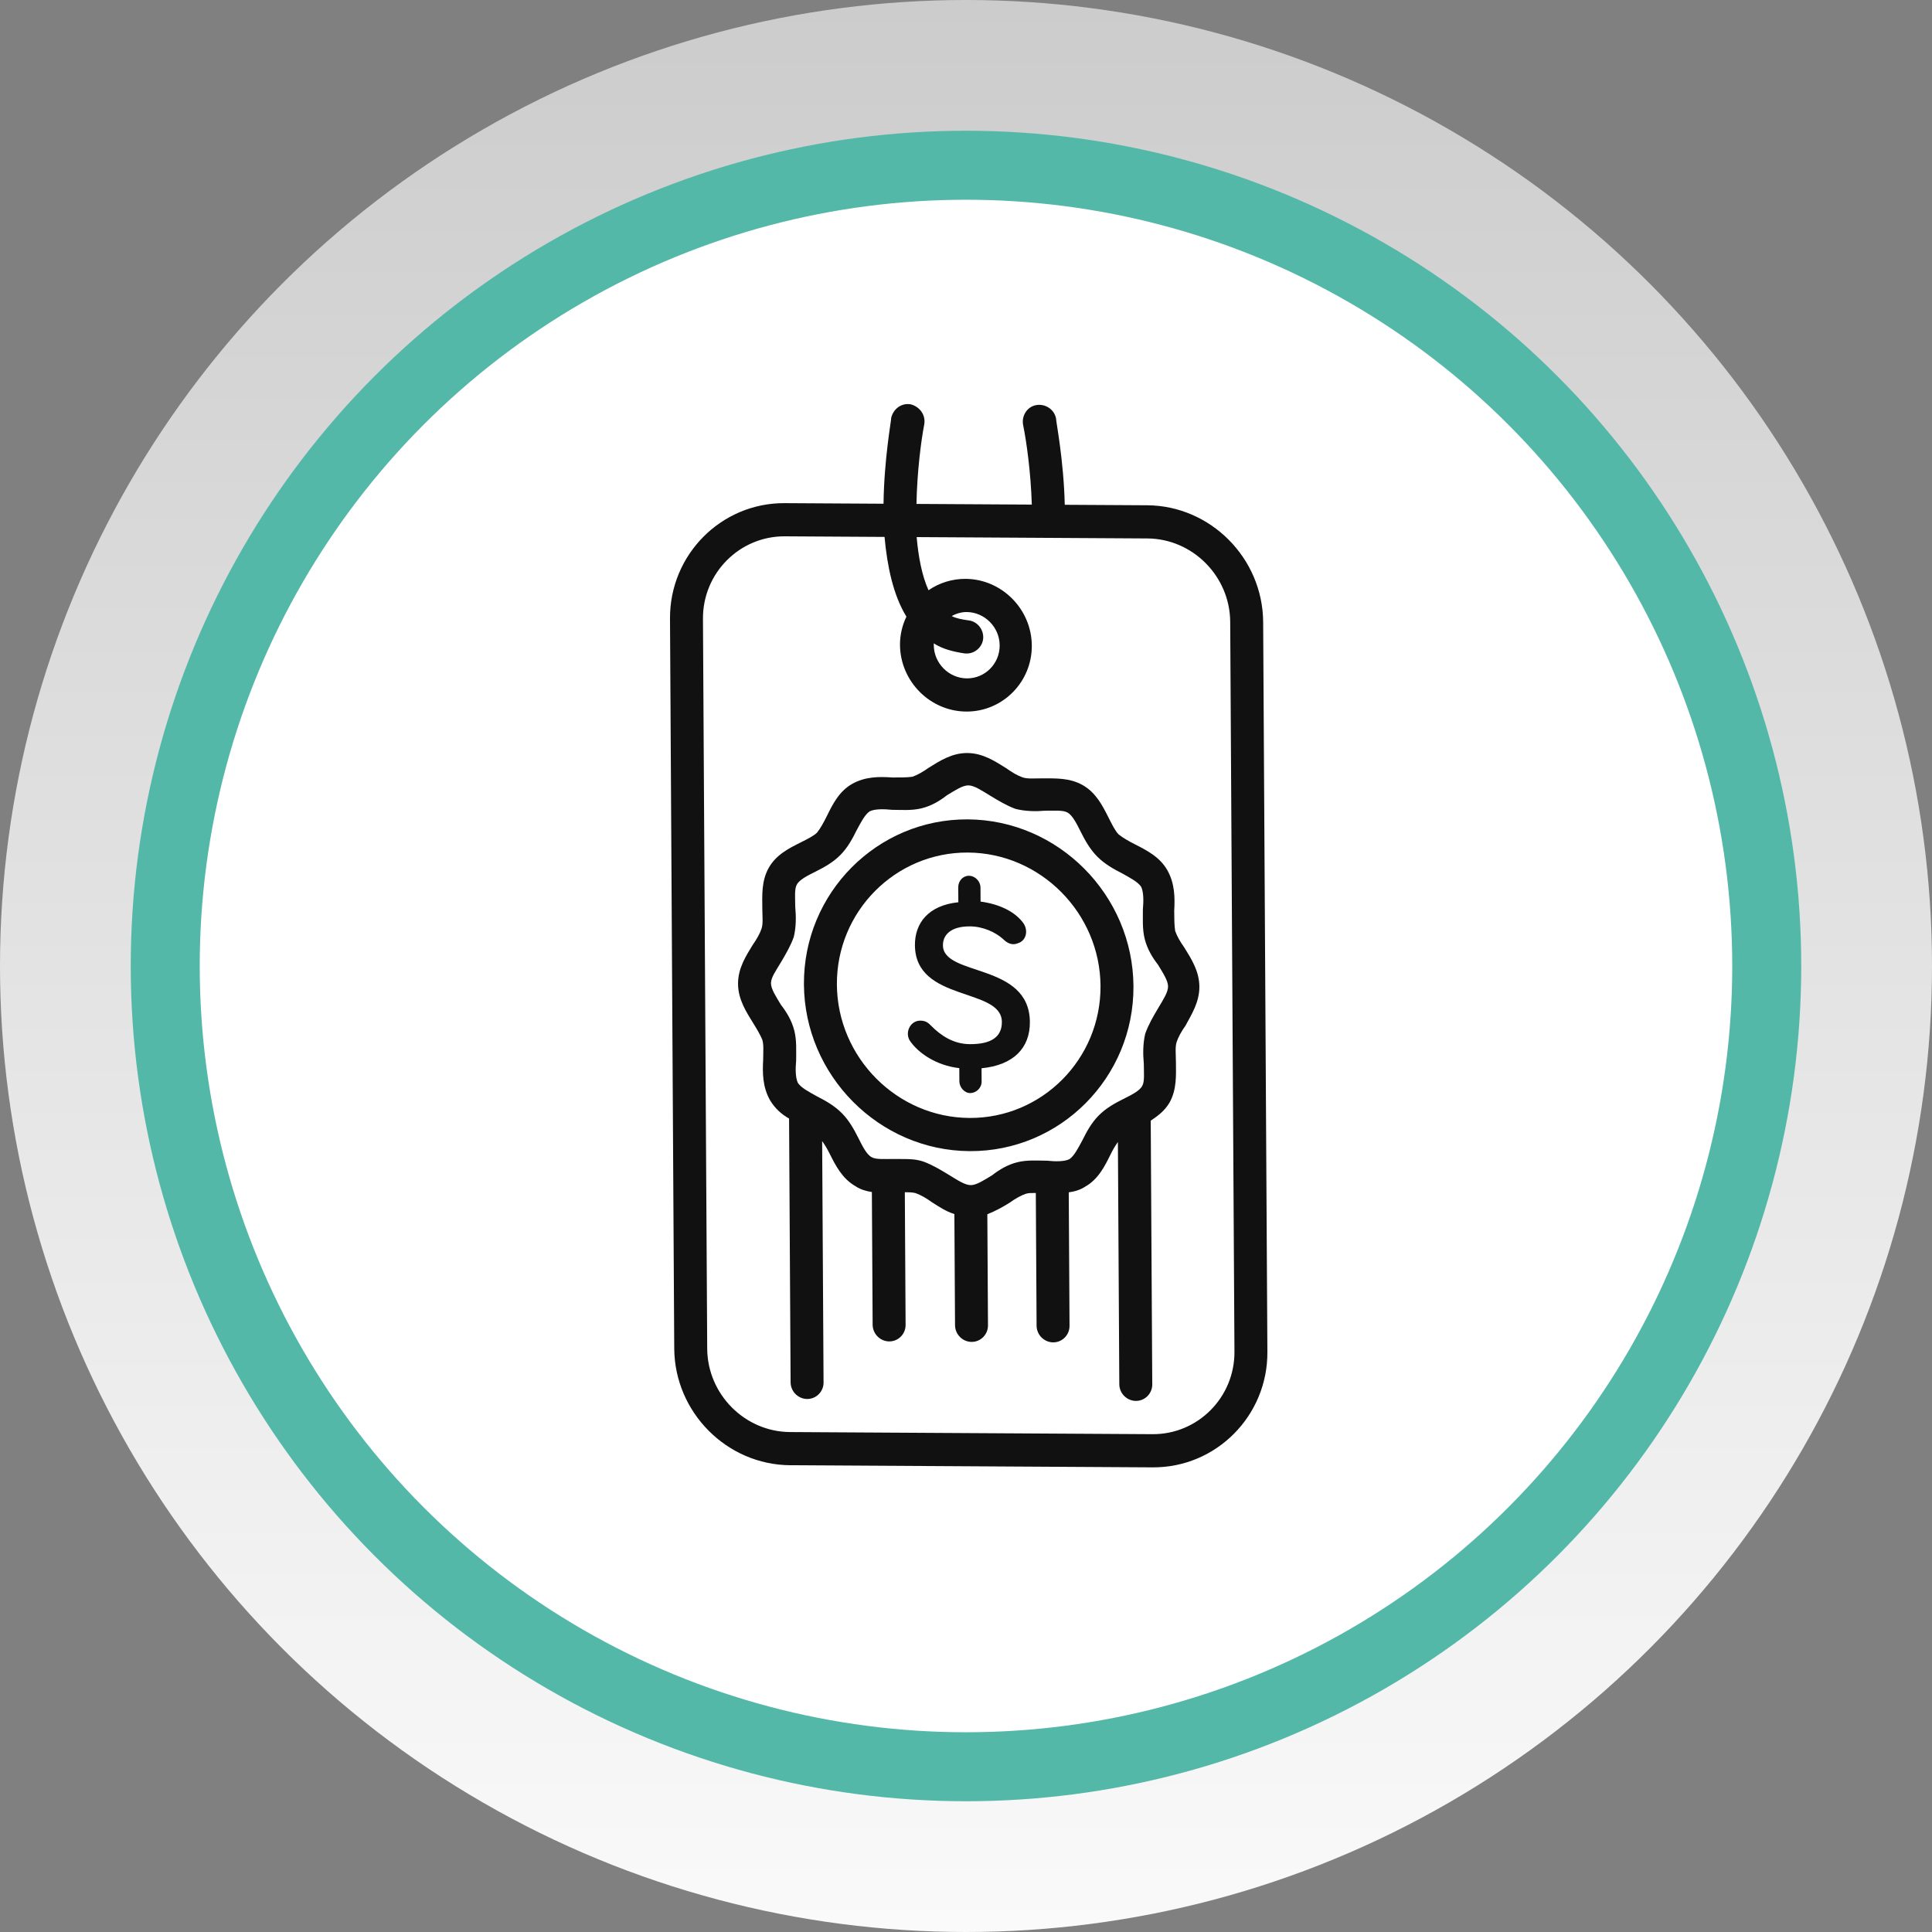
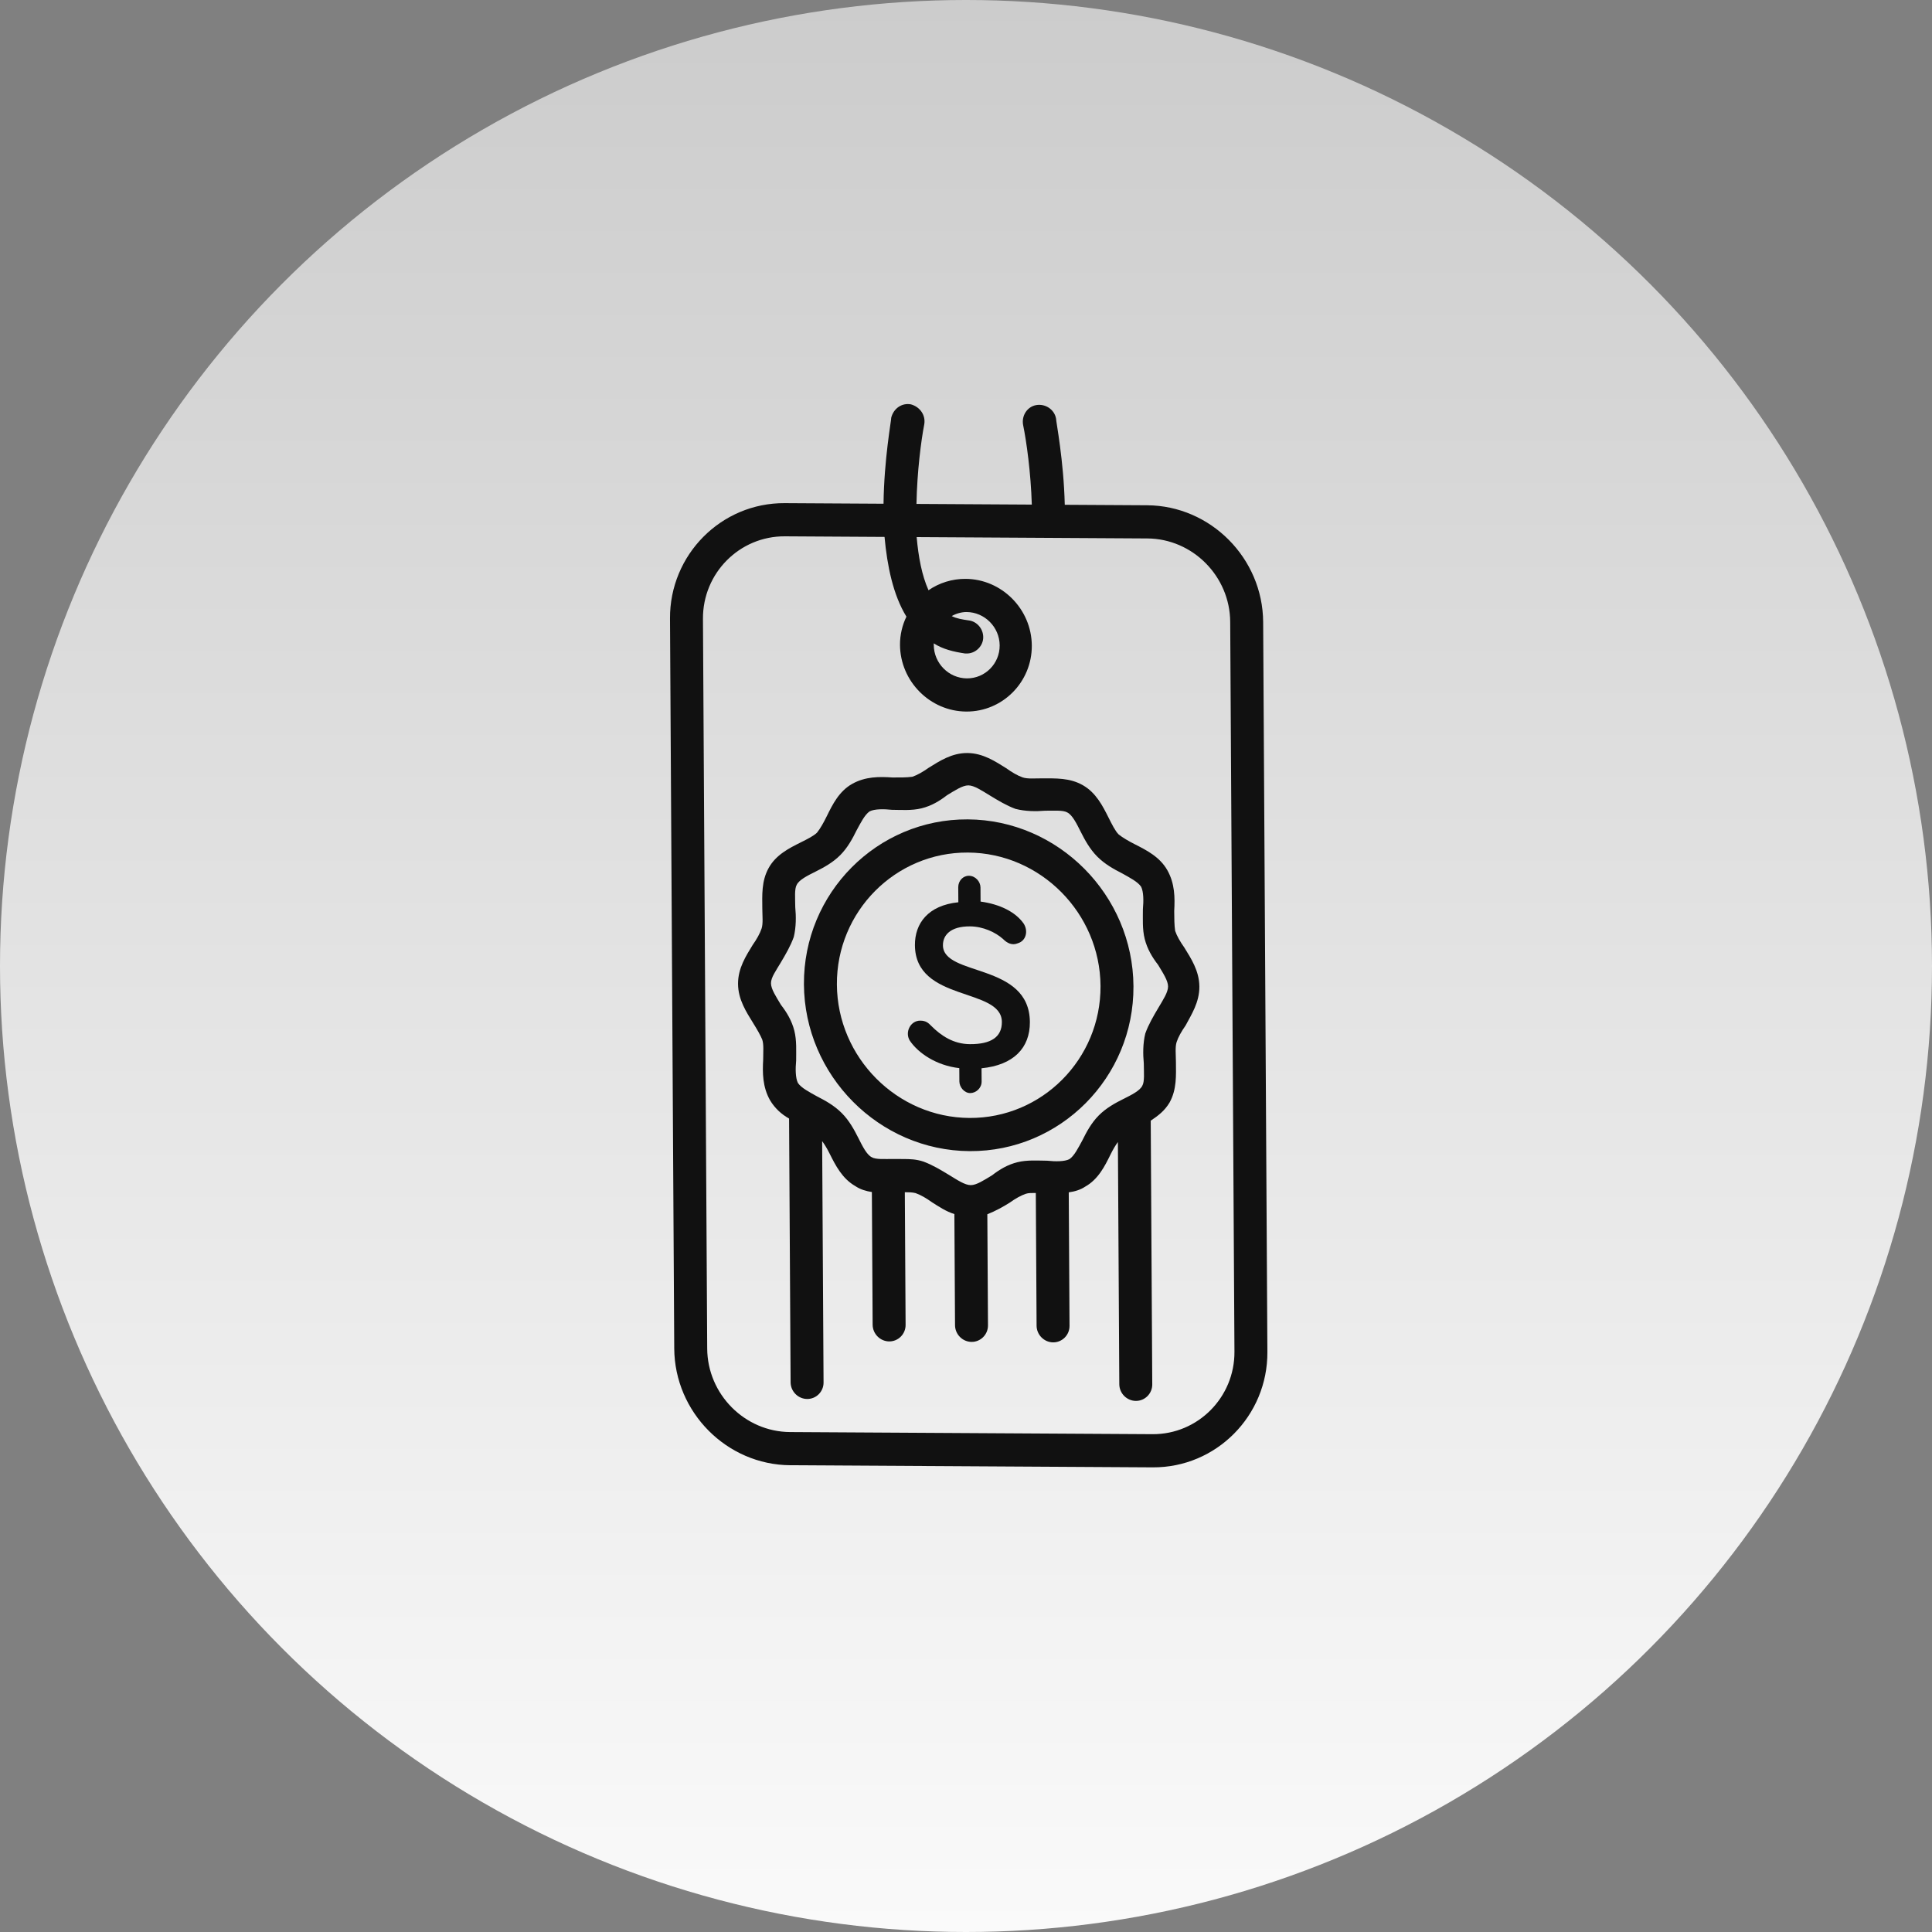
<svg xmlns="http://www.w3.org/2000/svg" width="140" height="140" viewBox="0 0 140 140" fill="none">
  <rect x="0" y="0" width="140" height="140" fill="#808080" stroke="none" />
  <circle cx="70" cy="70" r="70" fill="url(#paint0_linear_1_215)" />
-   <circle cx="69.999" cy="70" r="58.026" fill="white" stroke="#53B8A8" stroke-width="5" />
  <path d="M57.265 106.176L83.532 106.33C88.128 106.357 91.867 102.592 91.84 97.965L91.687 71.521L91.533 45.077C91.506 40.449 87.723 36.641 83.127 36.614L77.157 36.579C77.079 33.333 76.525 30.566 76.524 30.325C76.401 29.663 75.742 29.239 75.085 29.355C74.429 29.471 74.015 30.13 74.138 30.792C74.384 31.995 74.696 34.221 74.769 36.565L66.411 36.516C66.457 34.172 66.743 31.951 66.975 30.75C67.09 30.09 66.669 29.486 66.011 29.302C65.354 29.178 64.759 29.595 64.584 30.255C64.585 30.496 64.065 33.257 64.024 36.502L56.86 36.46C52.263 36.433 48.524 40.198 48.551 44.825L48.858 97.713C48.885 102.341 52.668 106.149 57.265 106.176ZM50.939 44.839C50.92 41.534 53.59 38.845 56.874 38.864L64.097 38.907C64.289 41.011 64.719 43.117 65.683 44.685C65.388 45.284 65.213 46.005 65.217 46.726C65.233 49.37 67.394 51.547 70.021 51.562C72.647 51.577 74.784 49.426 74.769 46.782C74.753 44.138 72.592 41.961 69.965 41.946C69.01 41.94 68.057 42.235 67.283 42.772C66.8 41.687 66.553 40.363 66.425 38.92L83.141 39.018C86.424 39.037 89.126 41.757 89.145 45.063L89.453 97.951C89.472 101.256 86.801 103.945 83.518 103.926L57.251 103.772C53.968 103.753 51.266 101.033 51.247 97.727L50.939 44.839ZM70.162 44.952C69.743 44.889 69.325 44.827 68.966 44.644C69.263 44.466 69.681 44.348 70.039 44.35C71.352 44.358 72.433 45.446 72.44 46.768C72.448 48.09 71.38 49.166 70.067 49.158C68.753 49.15 67.672 48.062 67.665 46.74C67.664 46.68 67.664 46.68 67.664 46.62C68.323 47.045 69.1 47.23 69.937 47.355C69.996 47.355 69.996 47.355 70.056 47.355C70.653 47.359 71.188 46.881 71.244 46.28C71.3 45.619 70.819 45.016 70.162 44.952Z" fill="#111111" />
  <path d="M55.235 75.334C55.357 75.695 55.3 76.236 55.303 76.777C55.249 77.738 55.255 78.76 55.798 79.725C56.16 80.328 56.64 80.751 57.179 81.055L57.29 100.167C57.294 100.828 57.834 101.372 58.491 101.375C59.148 101.379 59.682 100.842 59.678 100.181L59.576 82.691C59.757 82.933 59.937 83.234 60.118 83.596C60.541 84.44 61.025 85.404 61.983 85.951C62.342 86.193 62.761 86.316 63.179 86.379L63.235 95.995C63.239 96.656 63.779 97.2 64.436 97.204C65.093 97.207 65.627 96.67 65.623 96.008L65.567 86.392C65.866 86.394 66.104 86.396 66.344 86.457C66.702 86.579 67.122 86.823 67.541 87.125C68.02 87.429 68.56 87.792 69.158 87.976L69.205 96.029C69.209 96.691 69.749 97.235 70.406 97.239C71.062 97.242 71.596 96.704 71.593 96.043L71.546 87.99C72.141 87.753 72.677 87.456 73.153 87.158C73.569 86.86 73.985 86.622 74.343 86.504C74.522 86.445 74.76 86.446 75.059 86.448L75.115 96.064C75.119 96.725 75.659 97.269 76.316 97.273C76.972 97.277 77.506 96.739 77.502 96.078L77.446 86.402C77.864 86.344 78.281 86.227 78.638 85.988C79.59 85.453 80.062 84.494 80.475 83.655C80.652 83.296 80.829 82.996 81.007 82.757L81.109 100.306C81.112 100.967 81.653 101.511 82.31 101.515C82.966 101.519 83.501 100.981 83.497 100.32L83.386 81.208C83.921 80.851 84.397 80.493 84.751 79.894C85.283 78.936 85.217 77.913 85.212 76.952C85.209 76.411 85.145 75.87 85.263 75.51C85.38 75.15 85.616 74.731 85.912 74.312C86.326 73.533 86.918 72.635 86.911 71.493C86.904 70.351 86.302 69.446 85.82 68.662C85.519 68.239 85.278 67.817 85.156 67.456C85.094 67.035 85.091 66.554 85.088 66.013C85.142 65.052 85.137 64.031 84.594 63.066C84.051 62.101 83.093 61.614 82.254 61.189C81.776 60.946 81.356 60.703 81.056 60.461C80.816 60.219 80.575 59.737 80.333 59.254C79.91 58.411 79.427 57.446 78.469 56.9C77.511 56.353 76.496 56.408 75.541 56.402C75.004 56.399 74.467 56.456 74.108 56.334C73.749 56.211 73.33 55.968 72.91 55.665C72.131 55.18 71.232 54.574 70.098 54.567C68.964 54.56 68.072 55.156 67.299 55.633C66.882 55.931 66.466 56.169 66.109 56.287C65.691 56.344 65.213 56.342 64.676 56.339C63.721 56.273 62.706 56.267 61.754 56.802C60.802 57.337 60.33 58.296 59.917 59.135C59.681 59.615 59.445 60.034 59.207 60.333C58.97 60.572 58.494 60.809 58.017 61.047C57.184 61.463 56.232 61.938 55.7 62.897C55.169 63.855 55.234 64.877 55.24 65.839C55.243 66.38 55.306 66.921 55.189 67.281C55.071 67.641 54.835 68.06 54.539 68.479C54.066 69.257 53.474 70.156 53.481 71.297C53.487 72.439 54.09 73.344 54.572 74.129C54.873 74.611 55.114 75.033 55.235 75.334ZM56.576 69.753C56.931 69.154 57.285 68.555 57.52 67.896C57.695 67.175 57.691 66.394 57.627 65.733C57.623 65.072 57.559 64.41 57.737 64.11C57.914 63.751 58.509 63.454 59.105 63.157C59.7 62.86 60.354 62.503 60.888 61.965C61.423 61.428 61.777 60.769 62.072 60.169C62.367 59.63 62.662 59.031 63.019 58.793C63.376 58.615 64.033 58.618 64.63 58.682C65.287 58.686 66.063 58.75 66.778 58.574C67.494 58.398 68.089 58.041 68.624 57.624C69.218 57.266 69.754 56.909 70.171 56.911C70.589 56.914 71.129 57.278 71.728 57.642C72.327 58.006 72.926 58.37 73.584 58.614C74.301 58.799 75.078 58.803 75.734 58.747C76.391 58.751 77.047 58.695 77.346 58.877C77.706 59.059 78.007 59.662 78.309 60.264C78.611 60.867 78.973 61.531 79.514 62.074C80.054 62.618 80.713 62.983 81.312 63.287C81.851 63.59 82.449 63.895 82.69 64.256C82.871 64.618 82.875 65.279 82.819 65.88C82.823 66.541 82.768 67.322 82.951 68.044C83.134 68.766 83.496 69.37 83.917 69.913C84.279 70.516 84.64 71.059 84.642 71.48C84.645 71.9 84.29 72.439 83.935 73.038C83.58 73.637 83.226 74.236 82.991 74.895C82.816 75.616 82.82 76.397 82.884 77.058C82.888 77.719 82.951 78.381 82.774 78.68C82.597 79.04 82.002 79.337 81.407 79.634C80.811 79.931 80.157 80.288 79.623 80.826C79.089 81.363 78.734 82.022 78.439 82.621C78.144 83.161 77.849 83.76 77.492 83.998C77.135 84.177 76.478 84.173 75.881 84.109C75.225 84.105 74.448 84.041 73.733 84.217C73.017 84.393 72.423 84.75 71.888 85.168C71.293 85.525 70.758 85.882 70.34 85.879C69.922 85.877 69.382 85.514 68.784 85.149C68.184 84.785 67.585 84.421 66.927 84.177C66.389 83.994 65.911 83.991 65.493 83.988C65.254 83.987 65.016 83.986 64.777 83.984C64.12 83.98 63.464 84.036 63.165 83.854C62.805 83.672 62.503 83.069 62.202 82.467C61.899 81.864 61.538 81.2 60.997 80.657C60.456 80.112 59.798 79.748 59.199 79.444C58.66 79.141 58.061 78.837 57.82 78.475C57.639 78.113 57.635 77.452 57.692 76.851C57.688 76.19 57.743 75.409 57.56 74.687C57.377 73.965 57.015 73.362 56.593 72.818C56.232 72.215 55.871 71.672 55.868 71.251C55.866 70.831 56.221 70.352 56.576 69.753Z" fill="#111111" />
  <path d="M70.266 83.415C76.832 83.453 82.174 78.076 82.135 71.465C82.097 64.854 76.693 59.413 70.126 59.375C63.559 59.337 58.218 64.714 58.256 71.325C58.295 77.936 63.699 83.377 70.266 83.415ZM70.14 61.779C75.393 61.81 79.717 66.162 79.748 71.451C79.778 76.74 75.505 81.042 70.252 81.011C64.999 80.981 60.675 76.628 60.644 71.339C60.614 66.051 64.887 61.748 70.14 61.779Z" fill="#111111" />
  <path d="M69.514 77.401L69.52 78.363C69.522 78.783 69.883 79.206 70.301 79.209C70.719 79.211 71.135 78.853 71.132 78.372L71.126 77.411C73.453 77.184 74.64 75.929 74.629 74.065C74.604 69.738 68.342 70.783 68.329 68.499C68.324 67.778 68.858 67.121 70.29 67.129C71.246 67.135 72.144 67.56 72.683 68.044C72.984 68.346 73.343 68.529 73.76 68.351C74.356 68.174 74.531 67.454 74.169 66.911C73.567 66.066 72.43 65.519 71.056 65.331L71.05 64.309C71.047 63.888 70.687 63.465 70.209 63.462C69.792 63.46 69.435 63.819 69.438 64.299L69.445 65.381C67.237 65.609 66.29 66.925 66.299 68.488C66.323 72.635 72.584 71.529 72.599 74.054C72.605 75.135 71.832 75.672 70.28 75.663C69.087 75.656 68.187 75.049 67.467 74.324C67.287 74.143 67.107 73.961 66.689 73.959C65.972 73.955 65.559 74.794 65.921 75.397C66.523 76.302 67.842 77.211 69.514 77.401Z" fill="#111111" />
  <defs>
    <linearGradient id="paint0_linear_1_215" x1="70" y1="0" x2="70" y2="140" gradientUnits="userSpaceOnUse">
      <stop stop-color="#CCCCCC" />
      <stop offset="1" stop-color="#FAFAFA" />
    </linearGradient>
  </defs>
</svg>